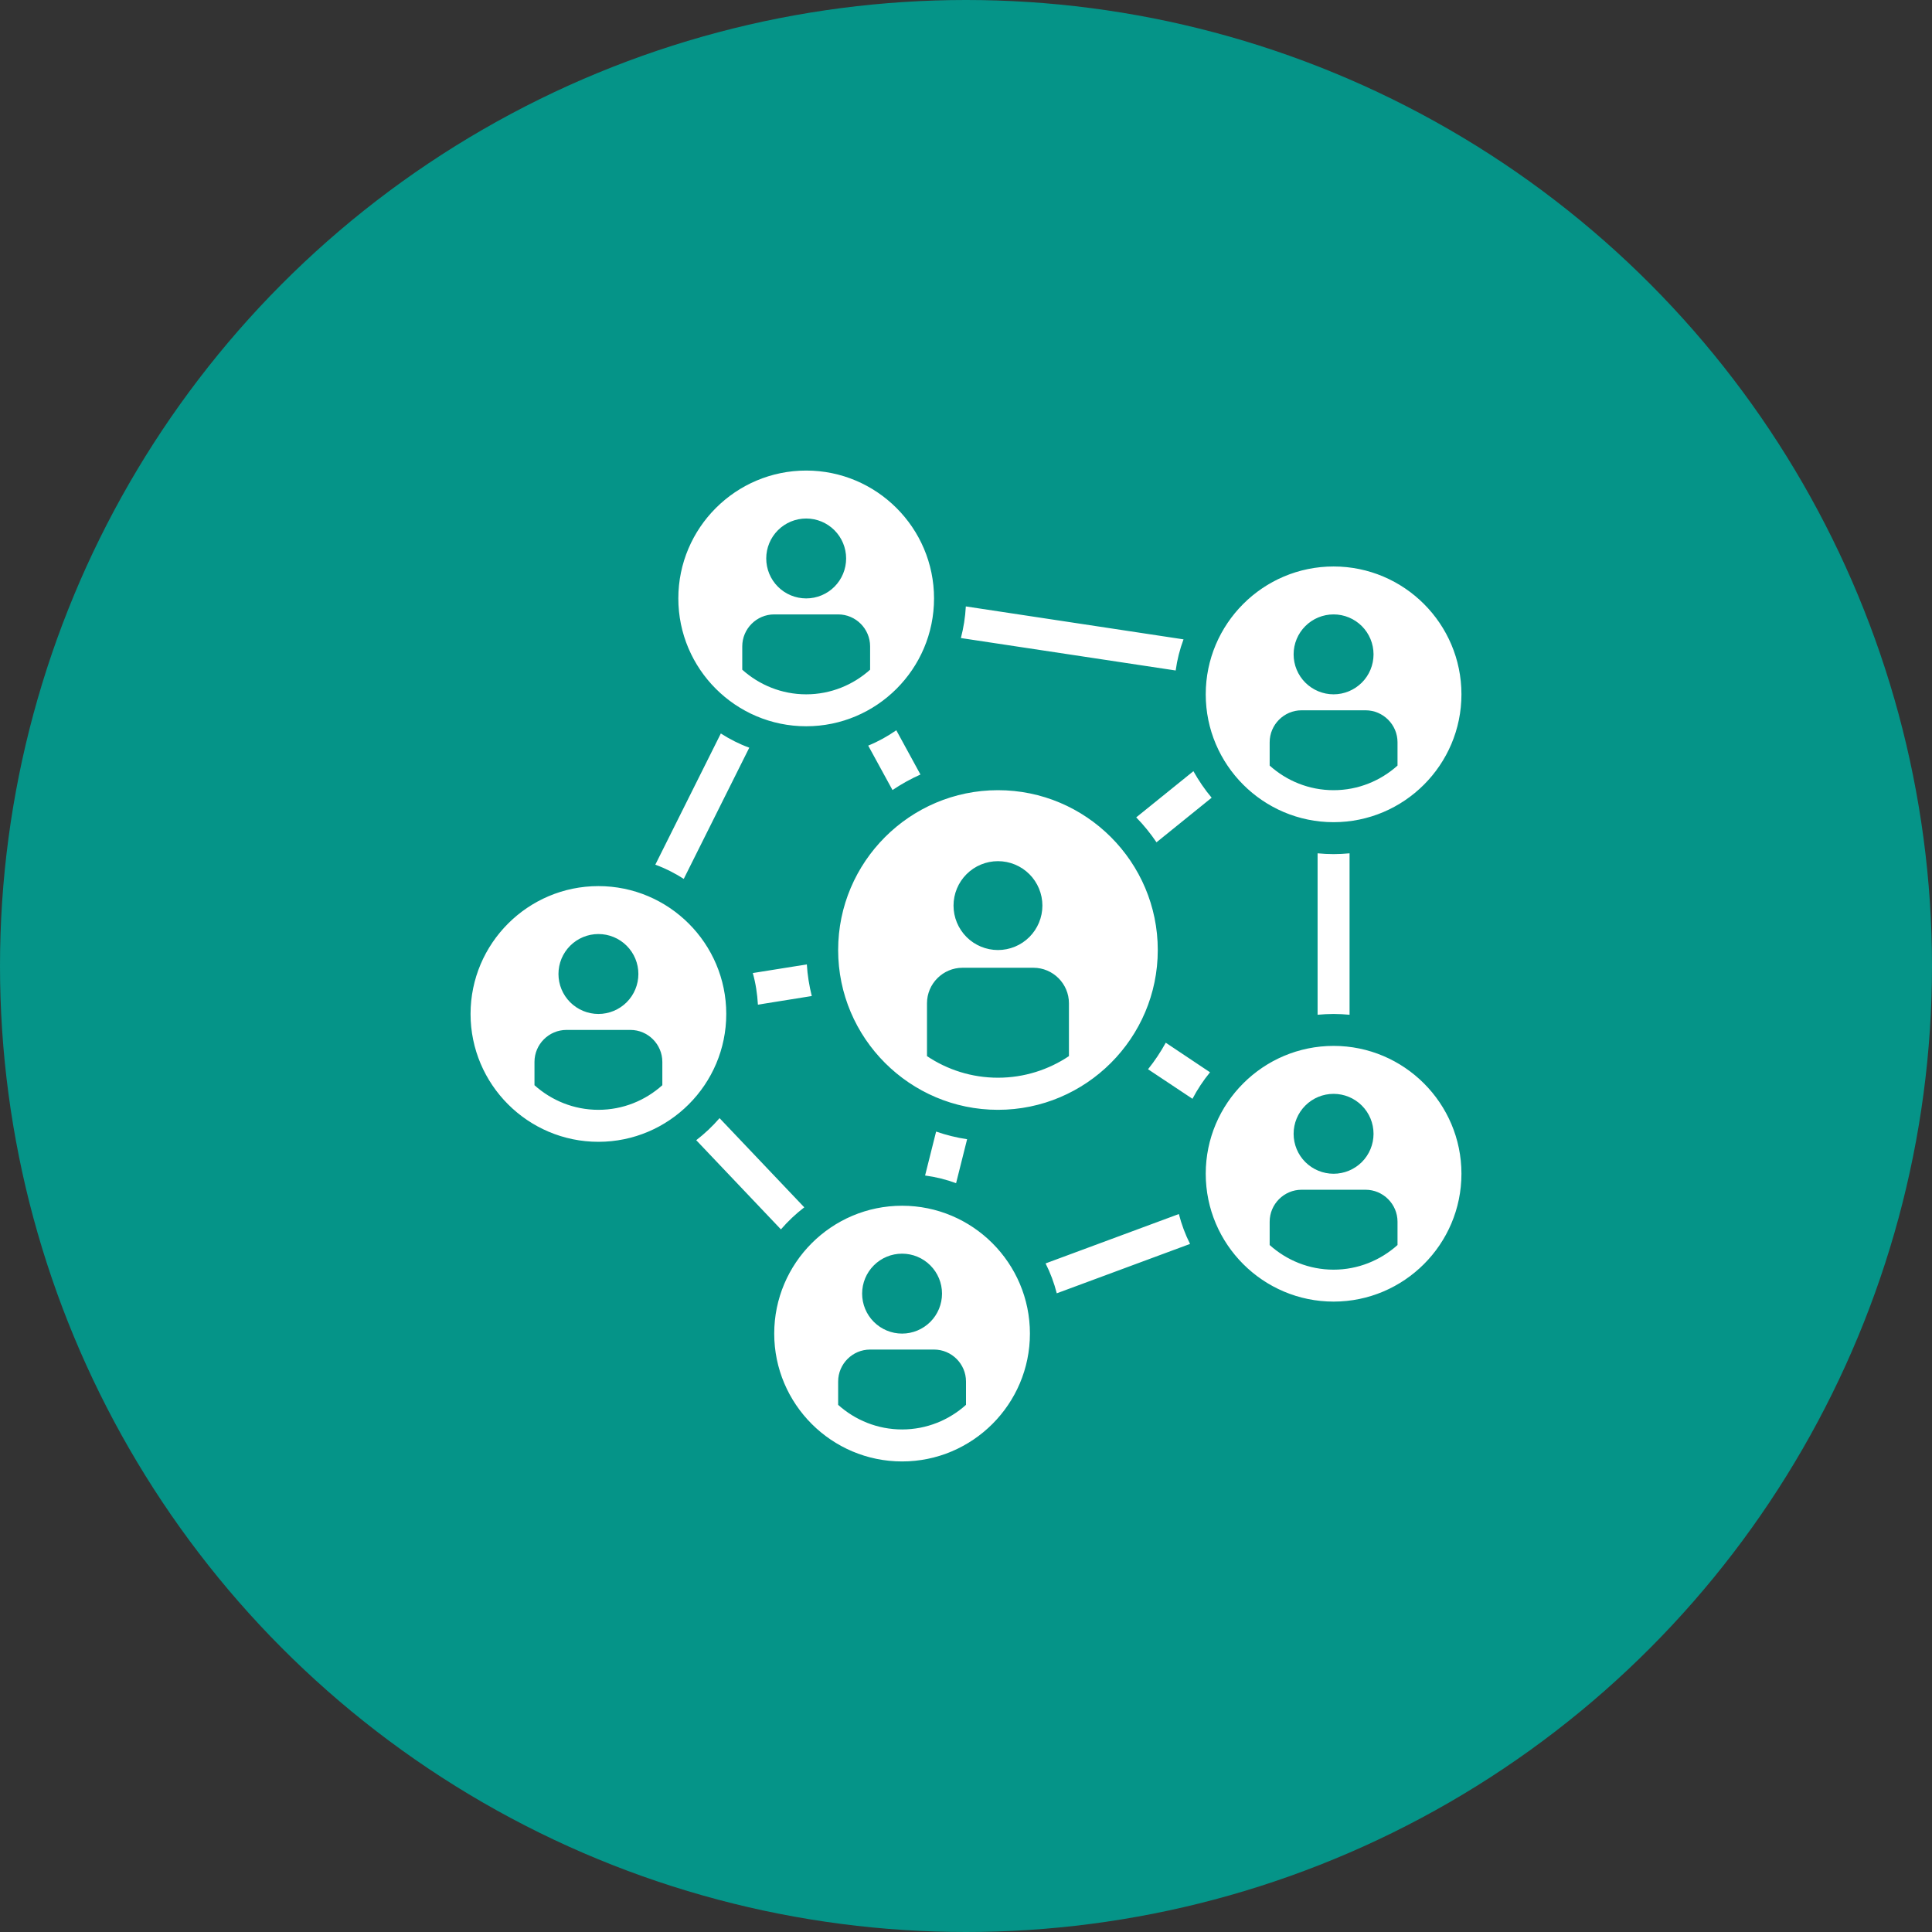
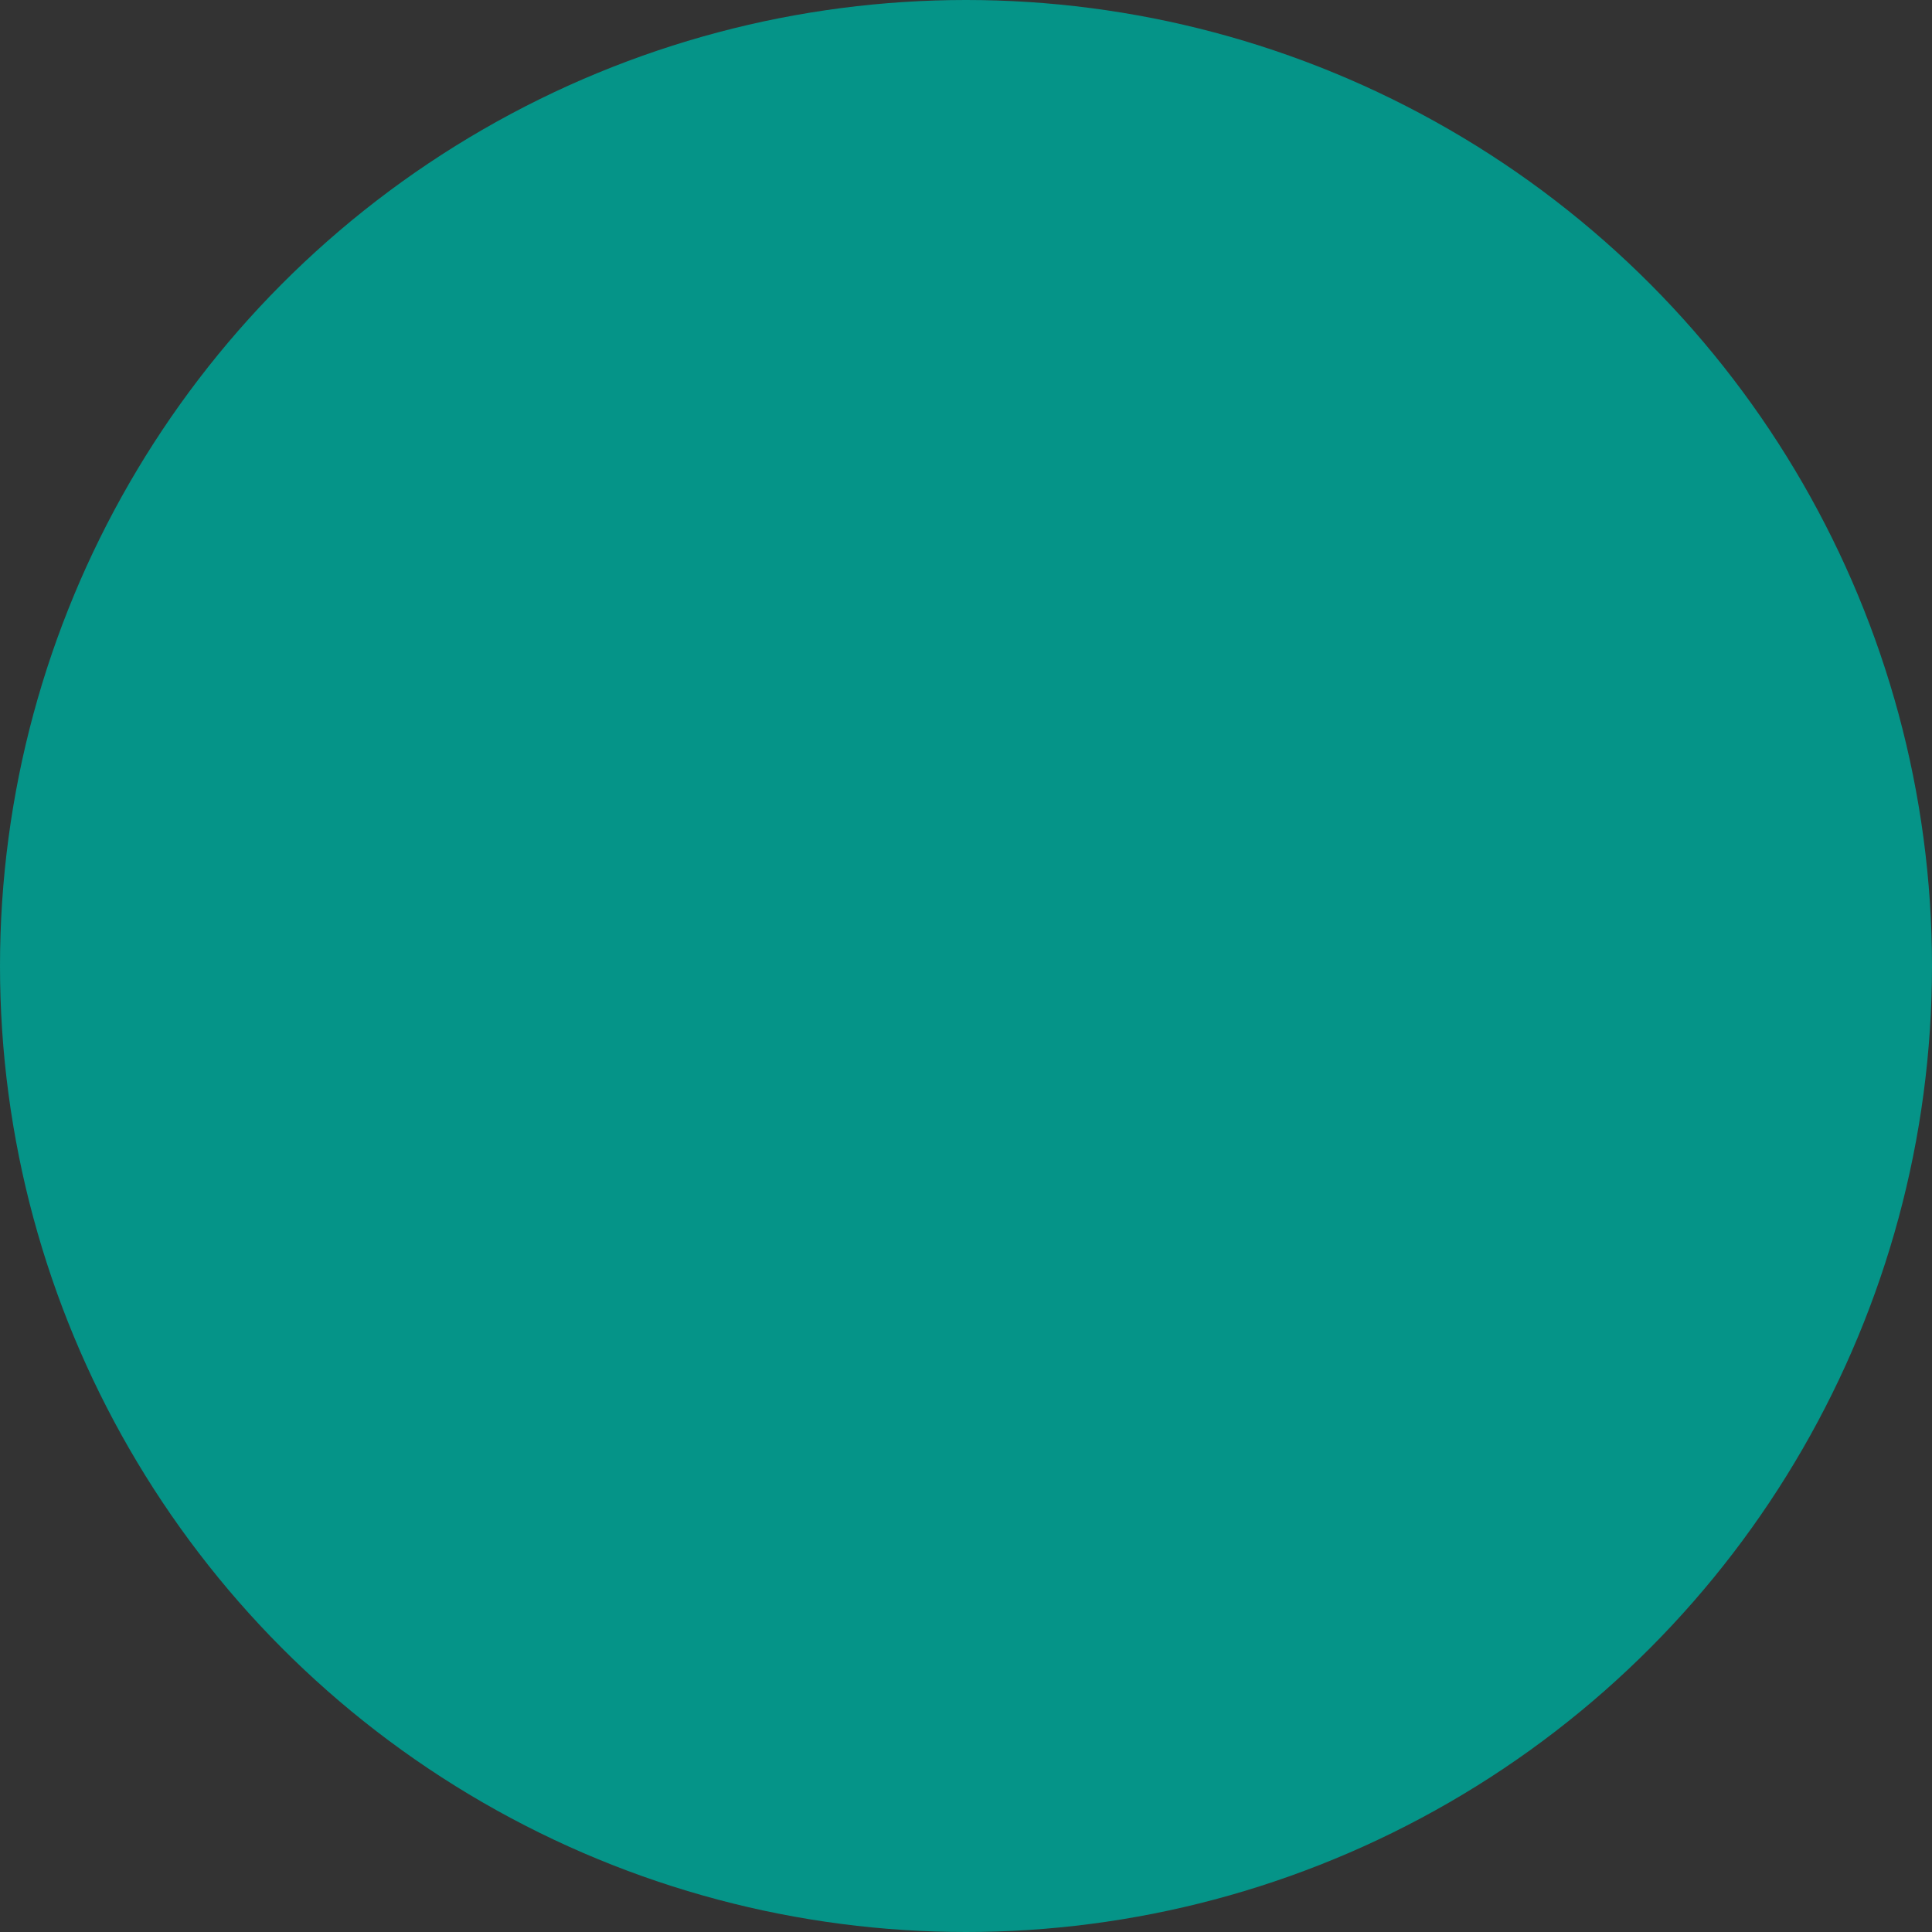
<svg xmlns="http://www.w3.org/2000/svg" width="68" height="68" viewBox="0 0 68 68" fill="none">
  <rect x="0" y="0" width="68" height="68" fill="#333333" stroke="none" />
  <circle cx="34" cy="34" r="34" fill="#059488" />
  <g clip-path="url(#clip0_5079_9433)">
-     <path d="M24.066 30.934L26.372 26.316C26.018 26.187 25.686 26.018 25.371 25.816L23.065 30.434C23.419 30.563 23.751 30.732 24.066 30.934ZM41.656 22.503L33.994 21.344C33.974 21.72 33.915 22.093 33.82 22.457L41.38 23.599C41.431 23.223 41.526 22.851 41.656 22.503ZM47.5 35.716V30.034C47.314 30.051 47.129 30.062 46.938 30.062C46.746 30.062 46.561 30.051 46.375 30.034V35.716C46.561 35.699 46.746 35.688 46.938 35.688C47.129 35.688 47.314 35.699 47.5 35.716ZM41.886 43.782C41.718 43.45 41.588 43.101 41.492 42.73L36.801 44.468C36.97 44.8 37.099 45.149 37.195 45.52L41.886 43.782ZM24.505 40.131L27.486 43.27C27.734 42.983 28.009 42.724 28.308 42.494L25.326 39.355C25.079 39.642 24.803 39.901 24.505 40.131ZM26.496 34.248C26.598 34.608 26.654 34.979 26.676 35.361L28.572 35.057C28.482 34.697 28.42 34.321 28.398 33.944L26.496 34.248ZM32.397 27.261L31.547 25.703C31.238 25.917 30.906 26.102 30.558 26.243L31.413 27.807C31.722 27.599 32.054 27.413 32.397 27.261ZM41.031 36.7C40.851 37.026 40.643 37.341 40.407 37.634L41.971 38.674C42.145 38.343 42.353 38.028 42.589 37.741L41.031 36.7ZM32.948 39.828L32.56 41.374C32.937 41.425 33.303 41.515 33.651 41.644L34.039 40.097C33.668 40.041 33.303 39.951 32.948 39.828ZM42.004 27.143L39.991 28.769C40.255 29.039 40.491 29.331 40.705 29.646L42.646 28.077C42.404 27.79 42.19 27.475 42.004 27.143ZM29.5 33.438C29.5 36.537 32.026 39.062 35.125 39.062C38.224 39.062 40.75 36.537 40.75 33.438C40.75 30.338 38.224 27.812 35.125 27.812C32.026 27.812 29.5 30.338 29.5 33.438ZM35.125 30.31C35.54 30.31 35.938 30.475 36.231 30.768C36.524 31.061 36.689 31.459 36.689 31.874C36.689 32.288 36.524 32.686 36.231 32.98C35.938 33.273 35.54 33.438 35.125 33.438C34.71 33.438 34.312 33.273 34.019 32.98C33.726 32.686 33.561 32.288 33.561 31.874C33.561 31.459 33.726 31.061 34.019 30.768C34.312 30.475 34.71 30.31 35.125 30.31ZM32.627 35.311C32.627 34.624 33.19 34.062 33.876 34.062H36.374C37.06 34.062 37.623 34.624 37.623 35.311V37.172C36.908 37.651 36.047 37.932 35.125 37.932C34.203 37.932 33.342 37.651 32.627 37.172V35.311ZM21.062 40.188C23.543 40.188 25.562 38.168 25.562 35.688C25.562 33.207 23.543 31.188 21.062 31.188C18.582 31.188 16.562 33.207 16.562 35.688C16.562 38.168 18.582 40.188 21.062 40.188ZM21.062 32.875C21.436 32.875 21.793 33.023 22.057 33.287C22.321 33.551 22.469 33.908 22.469 34.281C22.469 34.654 22.321 35.012 22.057 35.276C21.793 35.539 21.436 35.688 21.062 35.688C20.689 35.688 20.332 35.539 20.068 35.276C19.804 35.012 19.656 34.654 19.656 34.281C19.656 33.908 19.804 33.551 20.068 33.287C20.332 33.023 20.689 32.875 21.062 32.875ZM18.812 37.375C18.812 36.756 19.319 36.25 19.938 36.25H22.188C22.806 36.25 23.312 36.756 23.312 37.375V38.196C22.716 38.731 21.929 39.062 21.062 39.062C20.196 39.062 19.409 38.731 18.812 38.196V37.375ZM28.375 16.562C25.894 16.562 23.875 18.582 23.875 21.062C23.875 23.543 25.894 25.562 28.375 25.562C30.856 25.562 32.875 23.543 32.875 21.062C32.875 18.582 30.856 16.562 28.375 16.562ZM28.375 18.25C28.748 18.25 29.106 18.398 29.369 18.662C29.633 18.926 29.781 19.283 29.781 19.656C29.781 20.029 29.633 20.387 29.369 20.651C29.106 20.914 28.748 21.062 28.375 21.062C28.002 21.062 27.644 20.914 27.381 20.651C27.117 20.387 26.969 20.029 26.969 19.656C26.969 19.283 27.117 18.926 27.381 18.662C27.644 18.398 28.002 18.25 28.375 18.25ZM30.625 23.571C30.029 24.106 29.241 24.438 28.375 24.438C27.509 24.438 26.721 24.106 26.125 23.571V22.75C26.125 22.131 26.631 21.625 27.25 21.625H29.5C30.119 21.625 30.625 22.131 30.625 22.75V23.571ZM46.938 19.938C44.457 19.938 42.438 21.957 42.438 24.438C42.438 26.918 44.457 28.938 46.938 28.938C49.418 28.938 51.438 26.918 51.438 24.438C51.438 21.957 49.418 19.938 46.938 19.938ZM46.938 21.625C47.31 21.625 47.668 21.773 47.932 22.037C48.196 22.301 48.344 22.658 48.344 23.031C48.344 23.404 48.196 23.762 47.932 24.026C47.668 24.289 47.31 24.438 46.938 24.438C46.565 24.438 46.207 24.289 45.943 24.026C45.679 23.762 45.531 23.404 45.531 23.031C45.531 22.658 45.679 22.301 45.943 22.037C46.207 21.773 46.565 21.625 46.938 21.625ZM49.188 26.946C48.591 27.481 47.804 27.812 46.938 27.812C46.071 27.812 45.284 27.481 44.688 26.946V26.125C44.688 25.506 45.194 25 45.812 25H48.062C48.681 25 49.188 25.506 49.188 26.125V26.946ZM36.25 46.938C36.25 44.457 34.231 42.438 31.75 42.438C29.269 42.438 27.25 44.457 27.25 46.938C27.25 49.418 29.269 51.438 31.75 51.438C34.231 51.438 36.25 49.418 36.25 46.938ZM31.75 44.125C32.123 44.125 32.481 44.273 32.744 44.537C33.008 44.801 33.156 45.158 33.156 45.531C33.156 45.904 33.008 46.262 32.744 46.526C32.481 46.789 32.123 46.938 31.75 46.938C31.377 46.938 31.019 46.789 30.756 46.526C30.492 46.262 30.344 45.904 30.344 45.531C30.344 45.158 30.492 44.801 30.756 44.537C31.019 44.273 31.377 44.125 31.75 44.125ZM34 49.446C33.404 49.981 32.616 50.312 31.75 50.312C30.884 50.312 30.096 49.981 29.5 49.446V48.625C29.5 48.006 30.006 47.5 30.625 47.5H32.875C33.494 47.5 34 48.006 34 48.625V49.446ZM46.938 36.812C44.457 36.812 42.438 38.832 42.438 41.312C42.438 43.793 44.457 45.812 46.938 45.812C49.418 45.812 51.438 43.793 51.438 41.312C51.438 38.832 49.418 36.812 46.938 36.812ZM46.938 38.5C47.31 38.5 47.668 38.648 47.932 38.912C48.196 39.176 48.344 39.533 48.344 39.906C48.344 40.279 48.196 40.637 47.932 40.901C47.668 41.164 47.31 41.312 46.938 41.312C46.565 41.312 46.207 41.164 45.943 40.901C45.679 40.637 45.531 40.279 45.531 39.906C45.531 39.533 45.679 39.176 45.943 38.912C46.207 38.648 46.565 38.5 46.938 38.5ZM49.188 43.821C48.591 44.356 47.804 44.688 46.938 44.688C46.071 44.688 45.284 44.356 44.688 43.821V43C44.688 42.381 45.194 41.875 45.812 41.875H48.062C48.681 41.875 49.188 42.381 49.188 43V43.821Z" fill="white" />
-   </g>
+     </g>
  <defs>
    <clipPath id="clip0_5079_9433">
      <rect width="36" height="36" fill="white" transform="translate(16 16)" />
    </clipPath>
  </defs>
</svg>